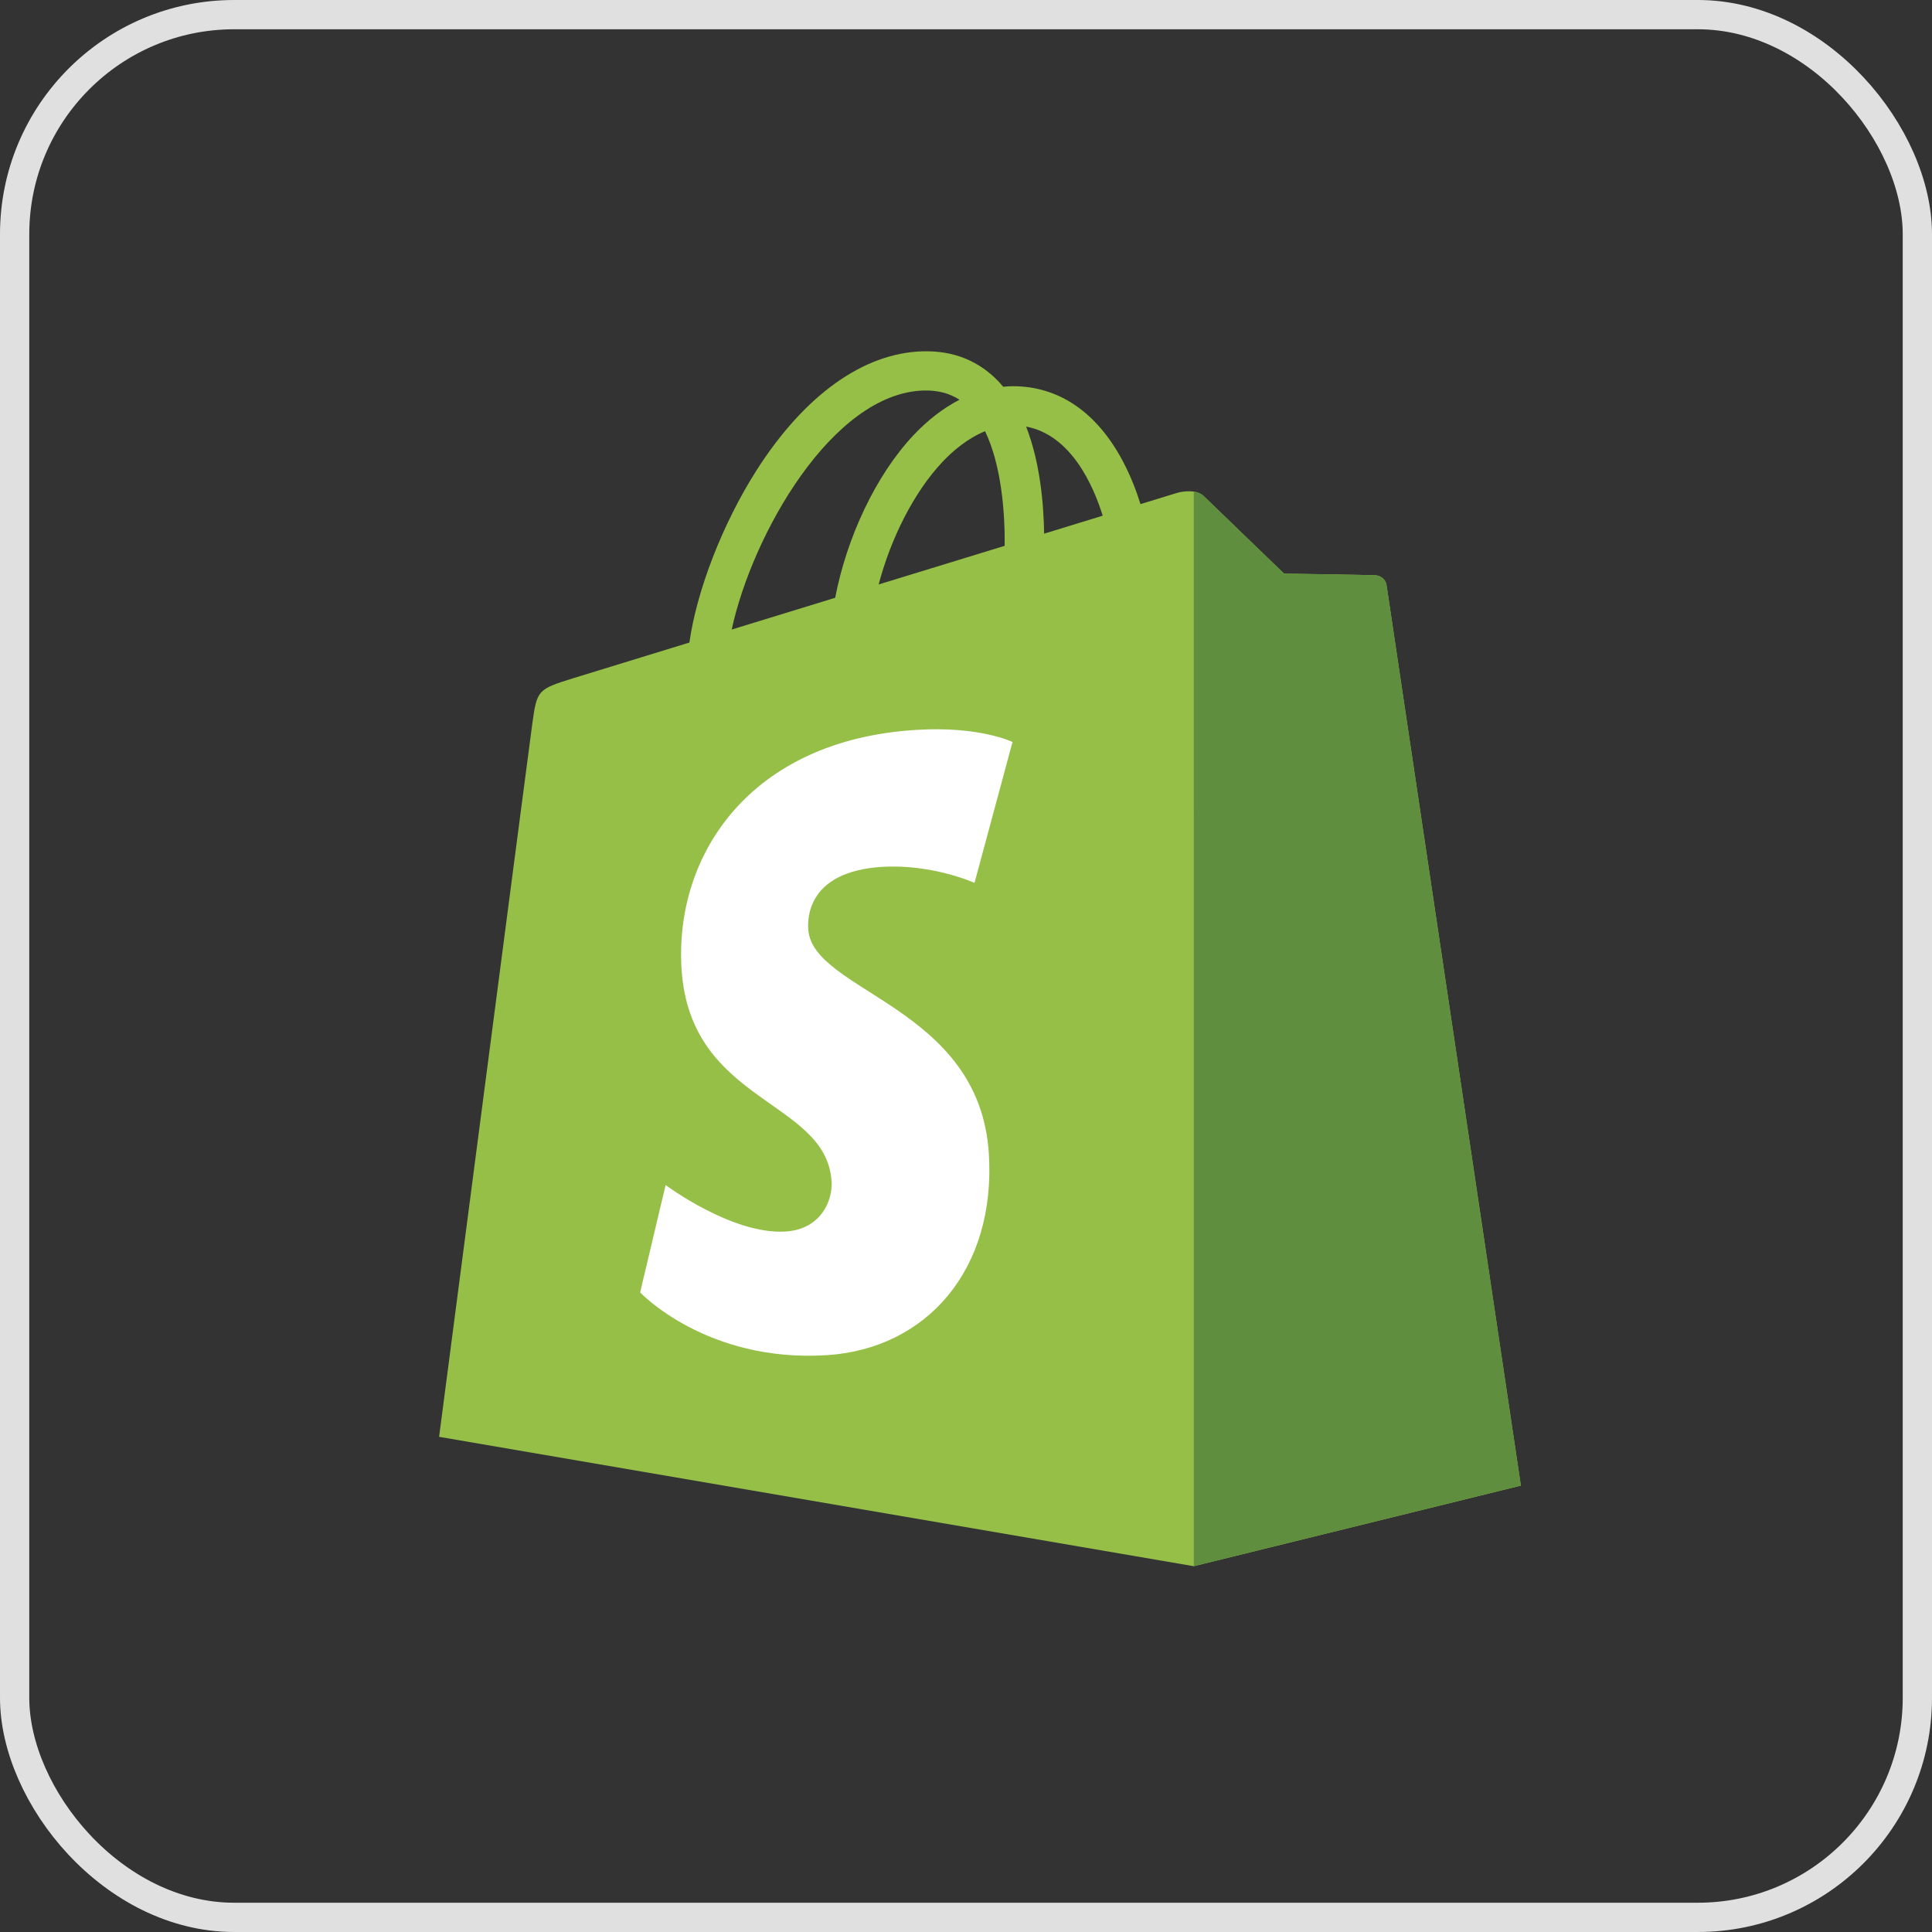
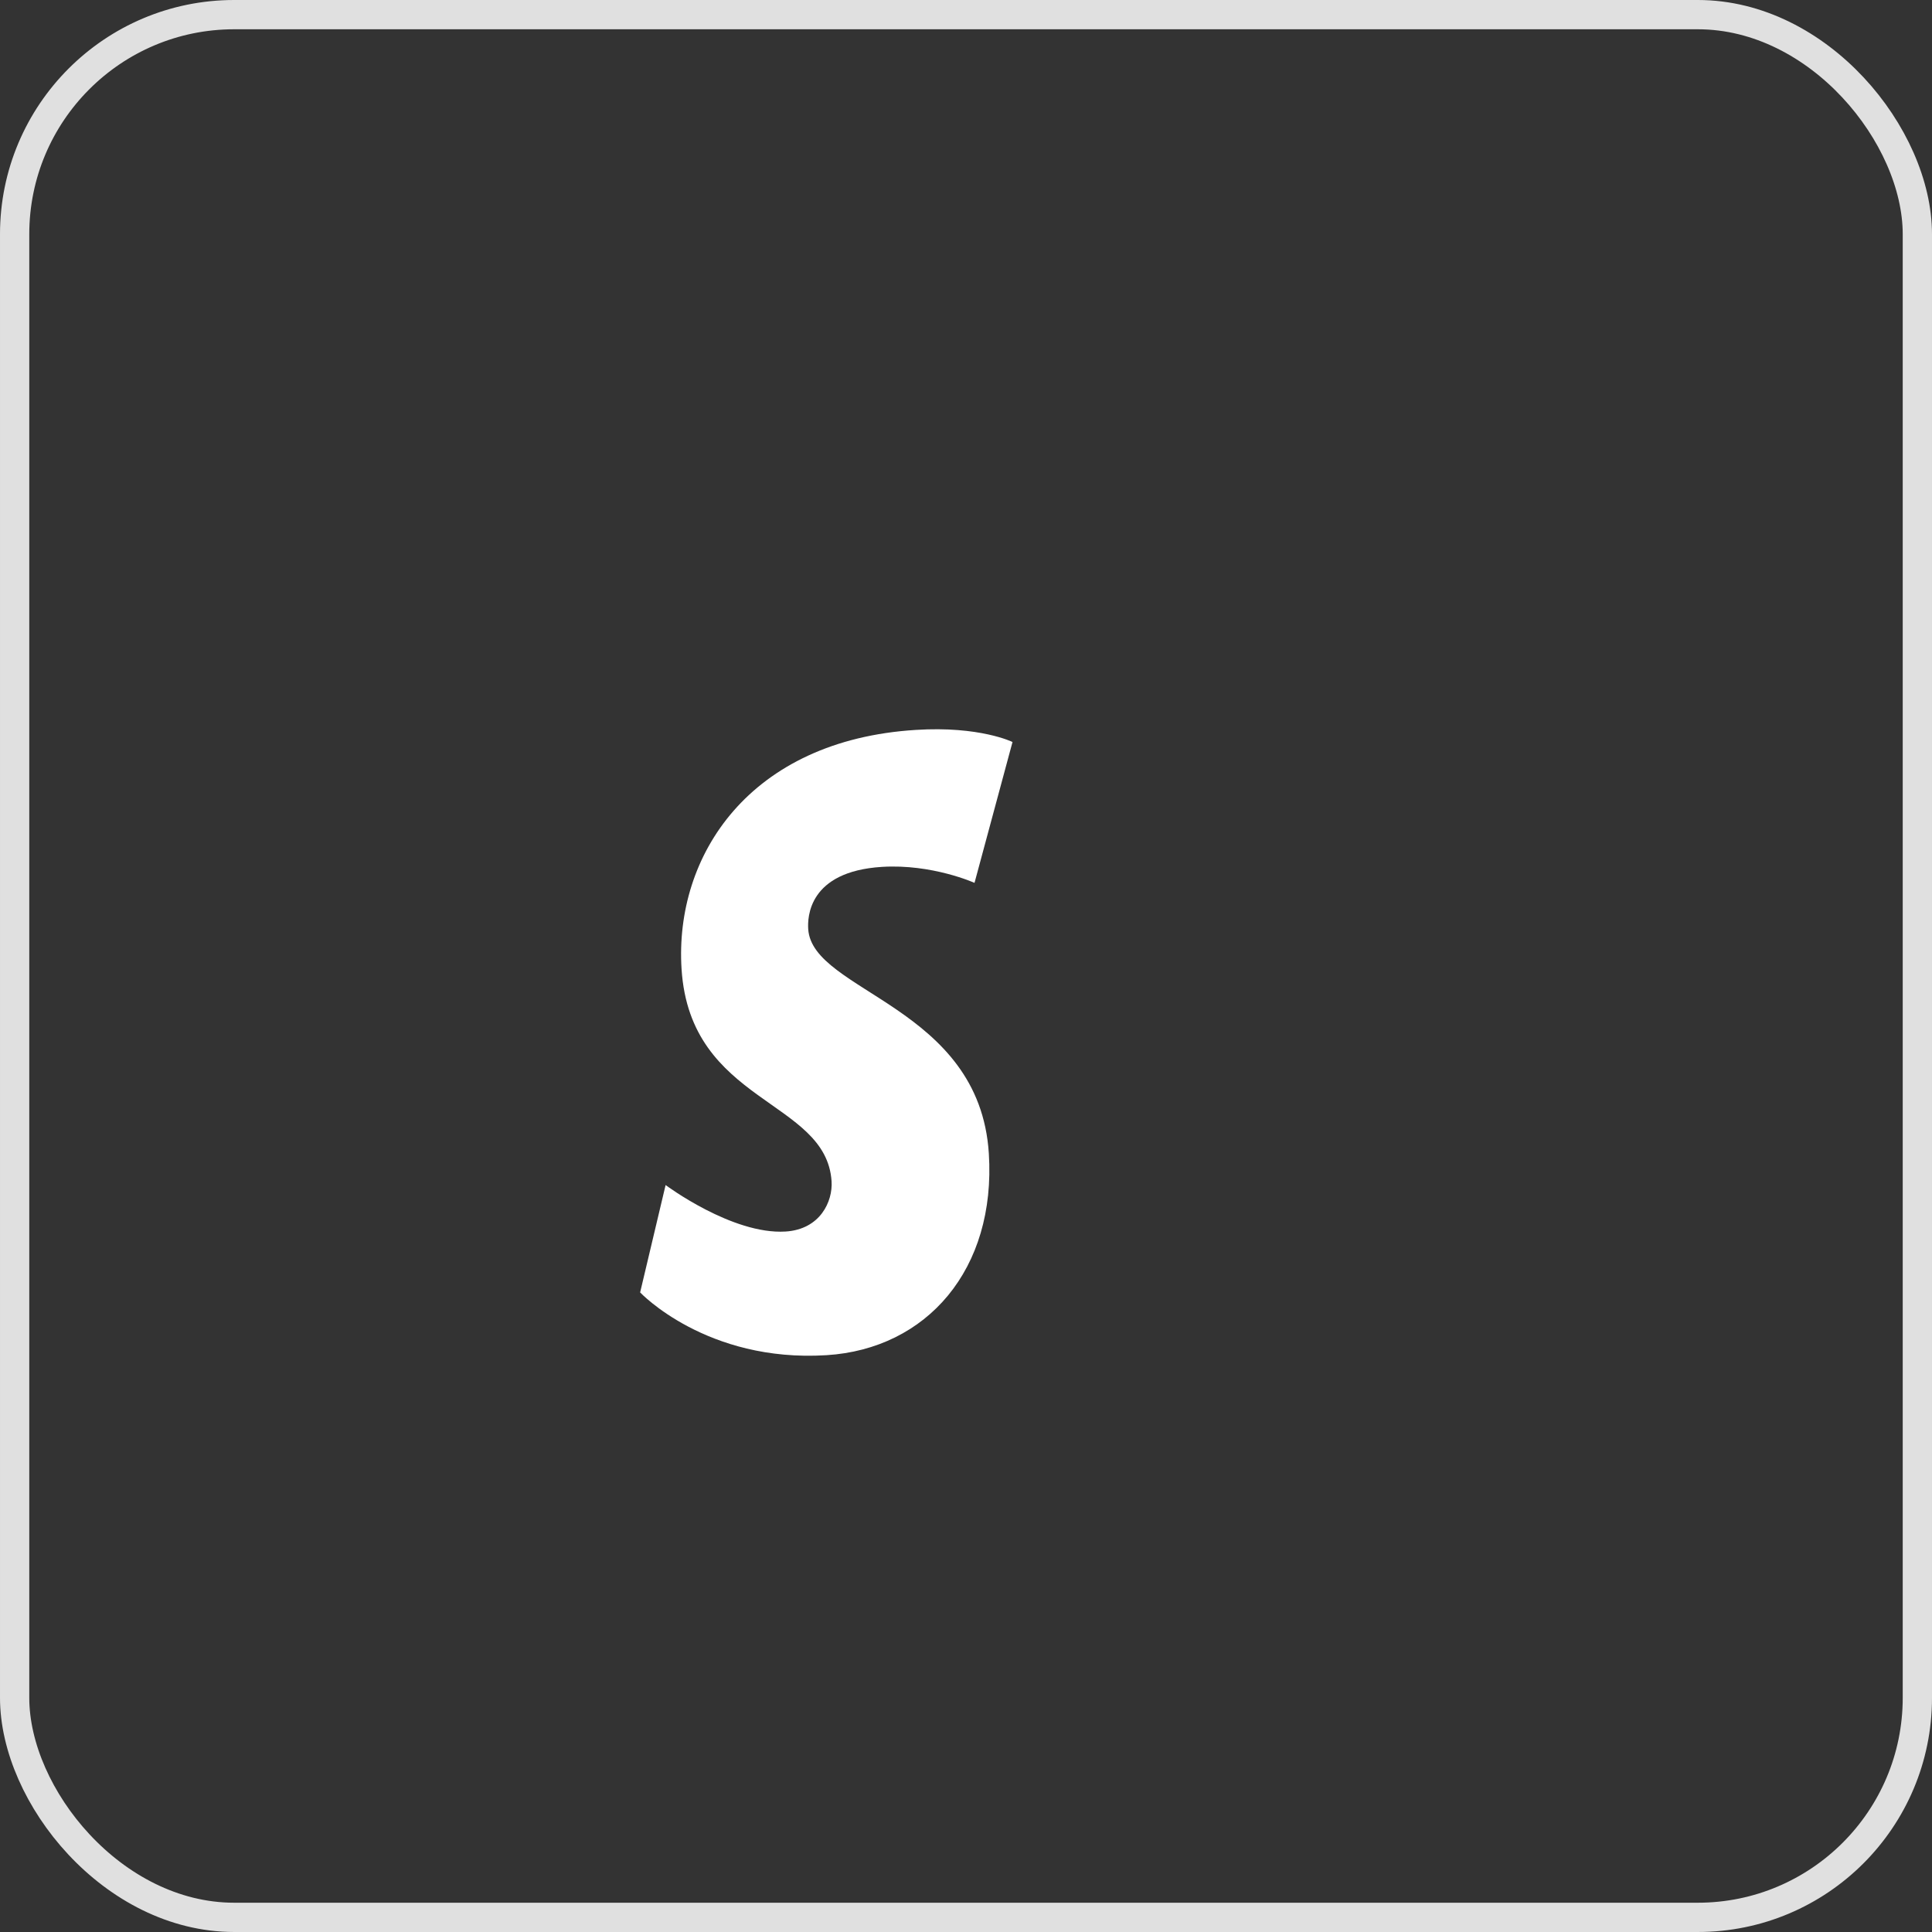
<svg xmlns="http://www.w3.org/2000/svg" width="66" height="66" viewBox="0 0 66 66" fill="none">
  <rect x="0" y="0" width="66" height="66" fill="#333333" stroke="none" />
  <rect x="0.5" y="0.5" width="65" height="65" rx="7.5" stroke="#E0E0E0" />
-   <path d="M47.367 19.992C47.338 19.782 47.154 19.666 47 19.653C46.848 19.641 43.867 19.596 43.867 19.596C43.867 19.596 41.374 17.196 41.127 16.952C40.881 16.708 40.4 16.782 40.213 16.837C40.211 16.838 39.745 16.981 38.961 17.221C38.83 16.8 38.637 16.282 38.361 15.761C37.474 14.083 36.174 13.195 34.603 13.193C34.6 13.193 34.599 13.193 34.597 13.193C34.488 13.193 34.38 13.203 34.271 13.212C34.224 13.157 34.178 13.103 34.129 13.05C33.444 12.324 32.567 11.971 31.516 12.002C29.488 12.059 27.467 13.511 25.829 16.091C24.677 17.905 23.799 20.185 23.551 21.95C21.221 22.666 19.593 23.165 19.556 23.177C18.381 23.543 18.344 23.579 18.19 24.677C18.076 25.507 15 49.084 15 49.084L40.781 53.504L51.955 50.751C51.955 50.751 47.397 20.201 47.367 19.992ZM37.67 17.617C37.076 17.799 36.401 18.007 35.669 18.231C35.654 17.213 35.532 15.797 35.054 14.573C36.593 14.862 37.35 16.588 37.67 17.617ZM34.321 18.646C32.969 19.06 31.495 19.513 30.016 19.966C30.432 18.388 31.221 16.816 32.19 15.786C32.55 15.402 33.054 14.975 33.651 14.731C34.212 15.892 34.334 17.535 34.321 18.646ZM31.557 13.34C32.033 13.329 32.434 13.433 32.777 13.656C32.228 13.939 31.698 14.344 31.201 14.873C29.913 16.243 28.925 18.369 28.531 20.421C27.303 20.798 26.102 21.168 24.996 21.506C25.694 18.276 28.426 13.43 31.557 13.34Z" fill="#95BF47" />
-   <path d="M47.001 19.653C46.849 19.64 43.868 19.595 43.868 19.595C43.868 19.595 41.375 17.196 41.129 16.952C41.037 16.861 40.912 16.814 40.782 16.794L40.783 53.501L51.956 50.749C51.956 50.749 47.398 20.201 47.368 19.991C47.339 19.782 47.154 19.666 47.001 19.653Z" fill="#5E8E3E" />
  <path d="M34.589 25.348L33.291 30.16C33.291 30.16 31.843 29.507 30.127 29.614C27.611 29.772 27.584 31.345 27.61 31.74C27.747 33.892 33.459 34.362 33.78 39.403C34.032 43.368 31.657 46.081 28.236 46.295C24.129 46.552 21.868 44.151 21.868 44.151L22.738 40.483C22.738 40.483 25.014 42.184 26.836 42.071C28.026 41.996 28.451 41.036 28.408 40.358C28.229 37.551 23.577 37.717 23.283 33.104C23.036 29.223 25.608 25.289 31.283 24.935C33.47 24.795 34.589 25.348 34.589 25.348Z" fill="white" />
</svg>